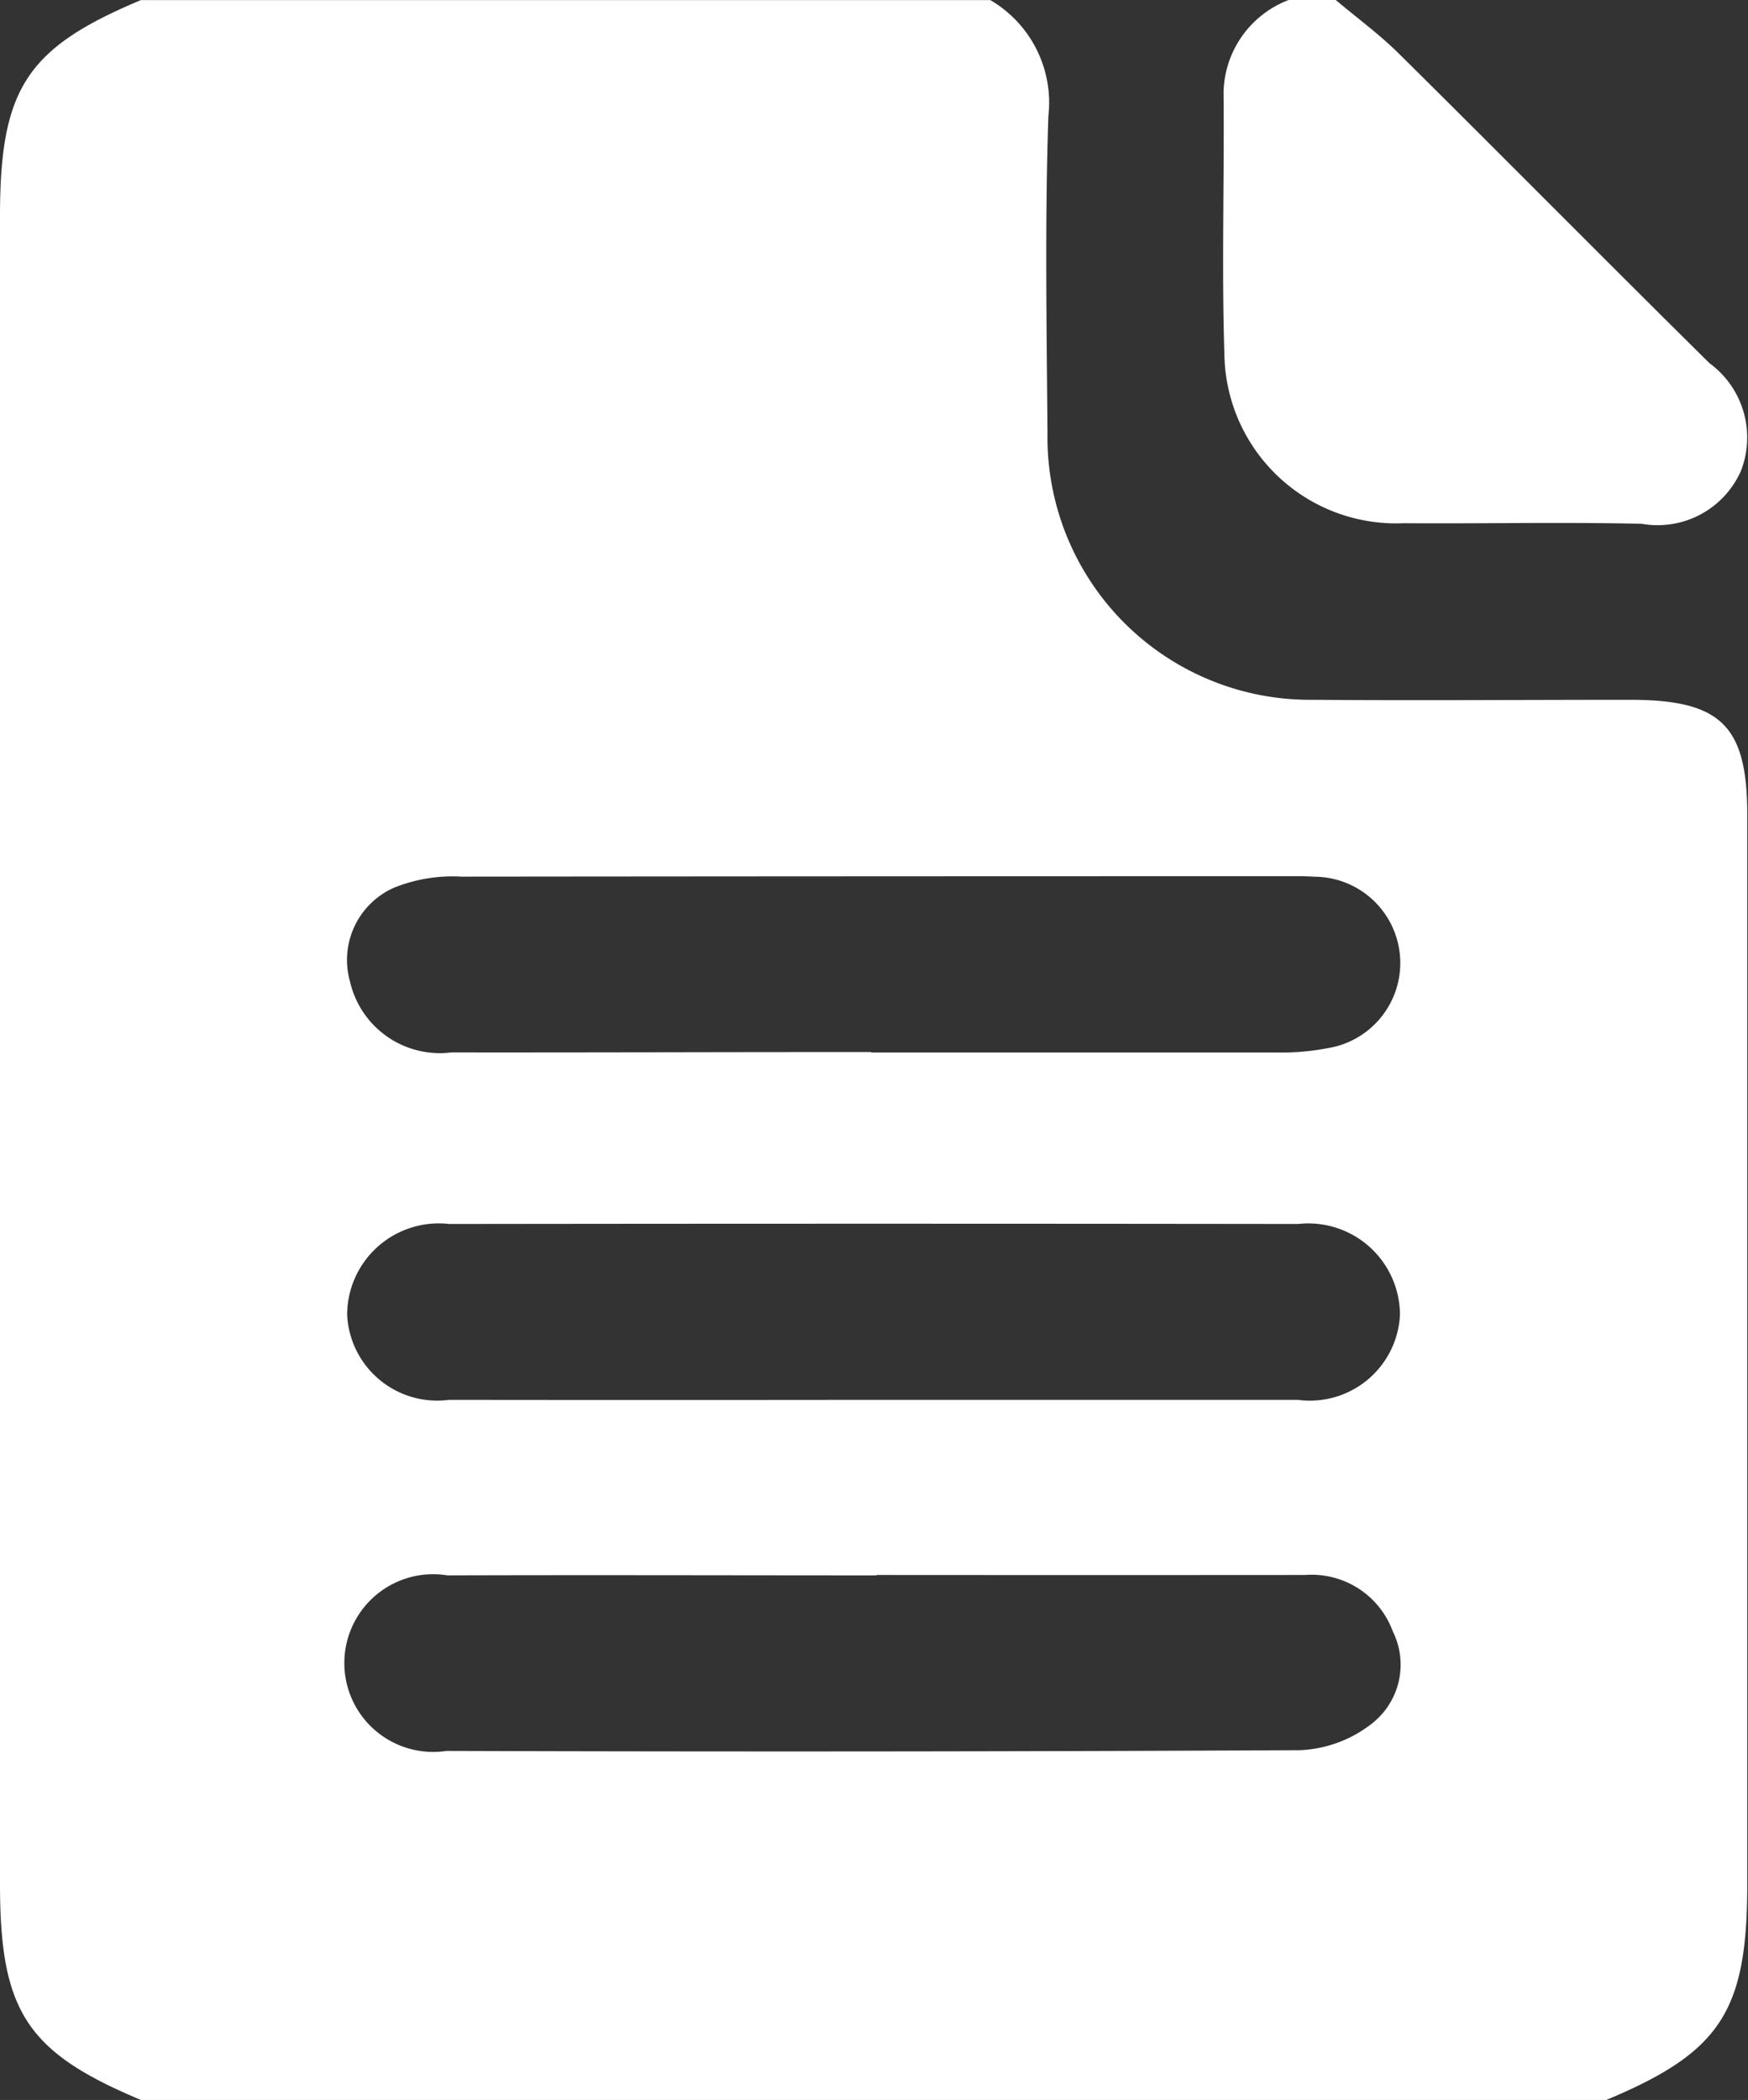
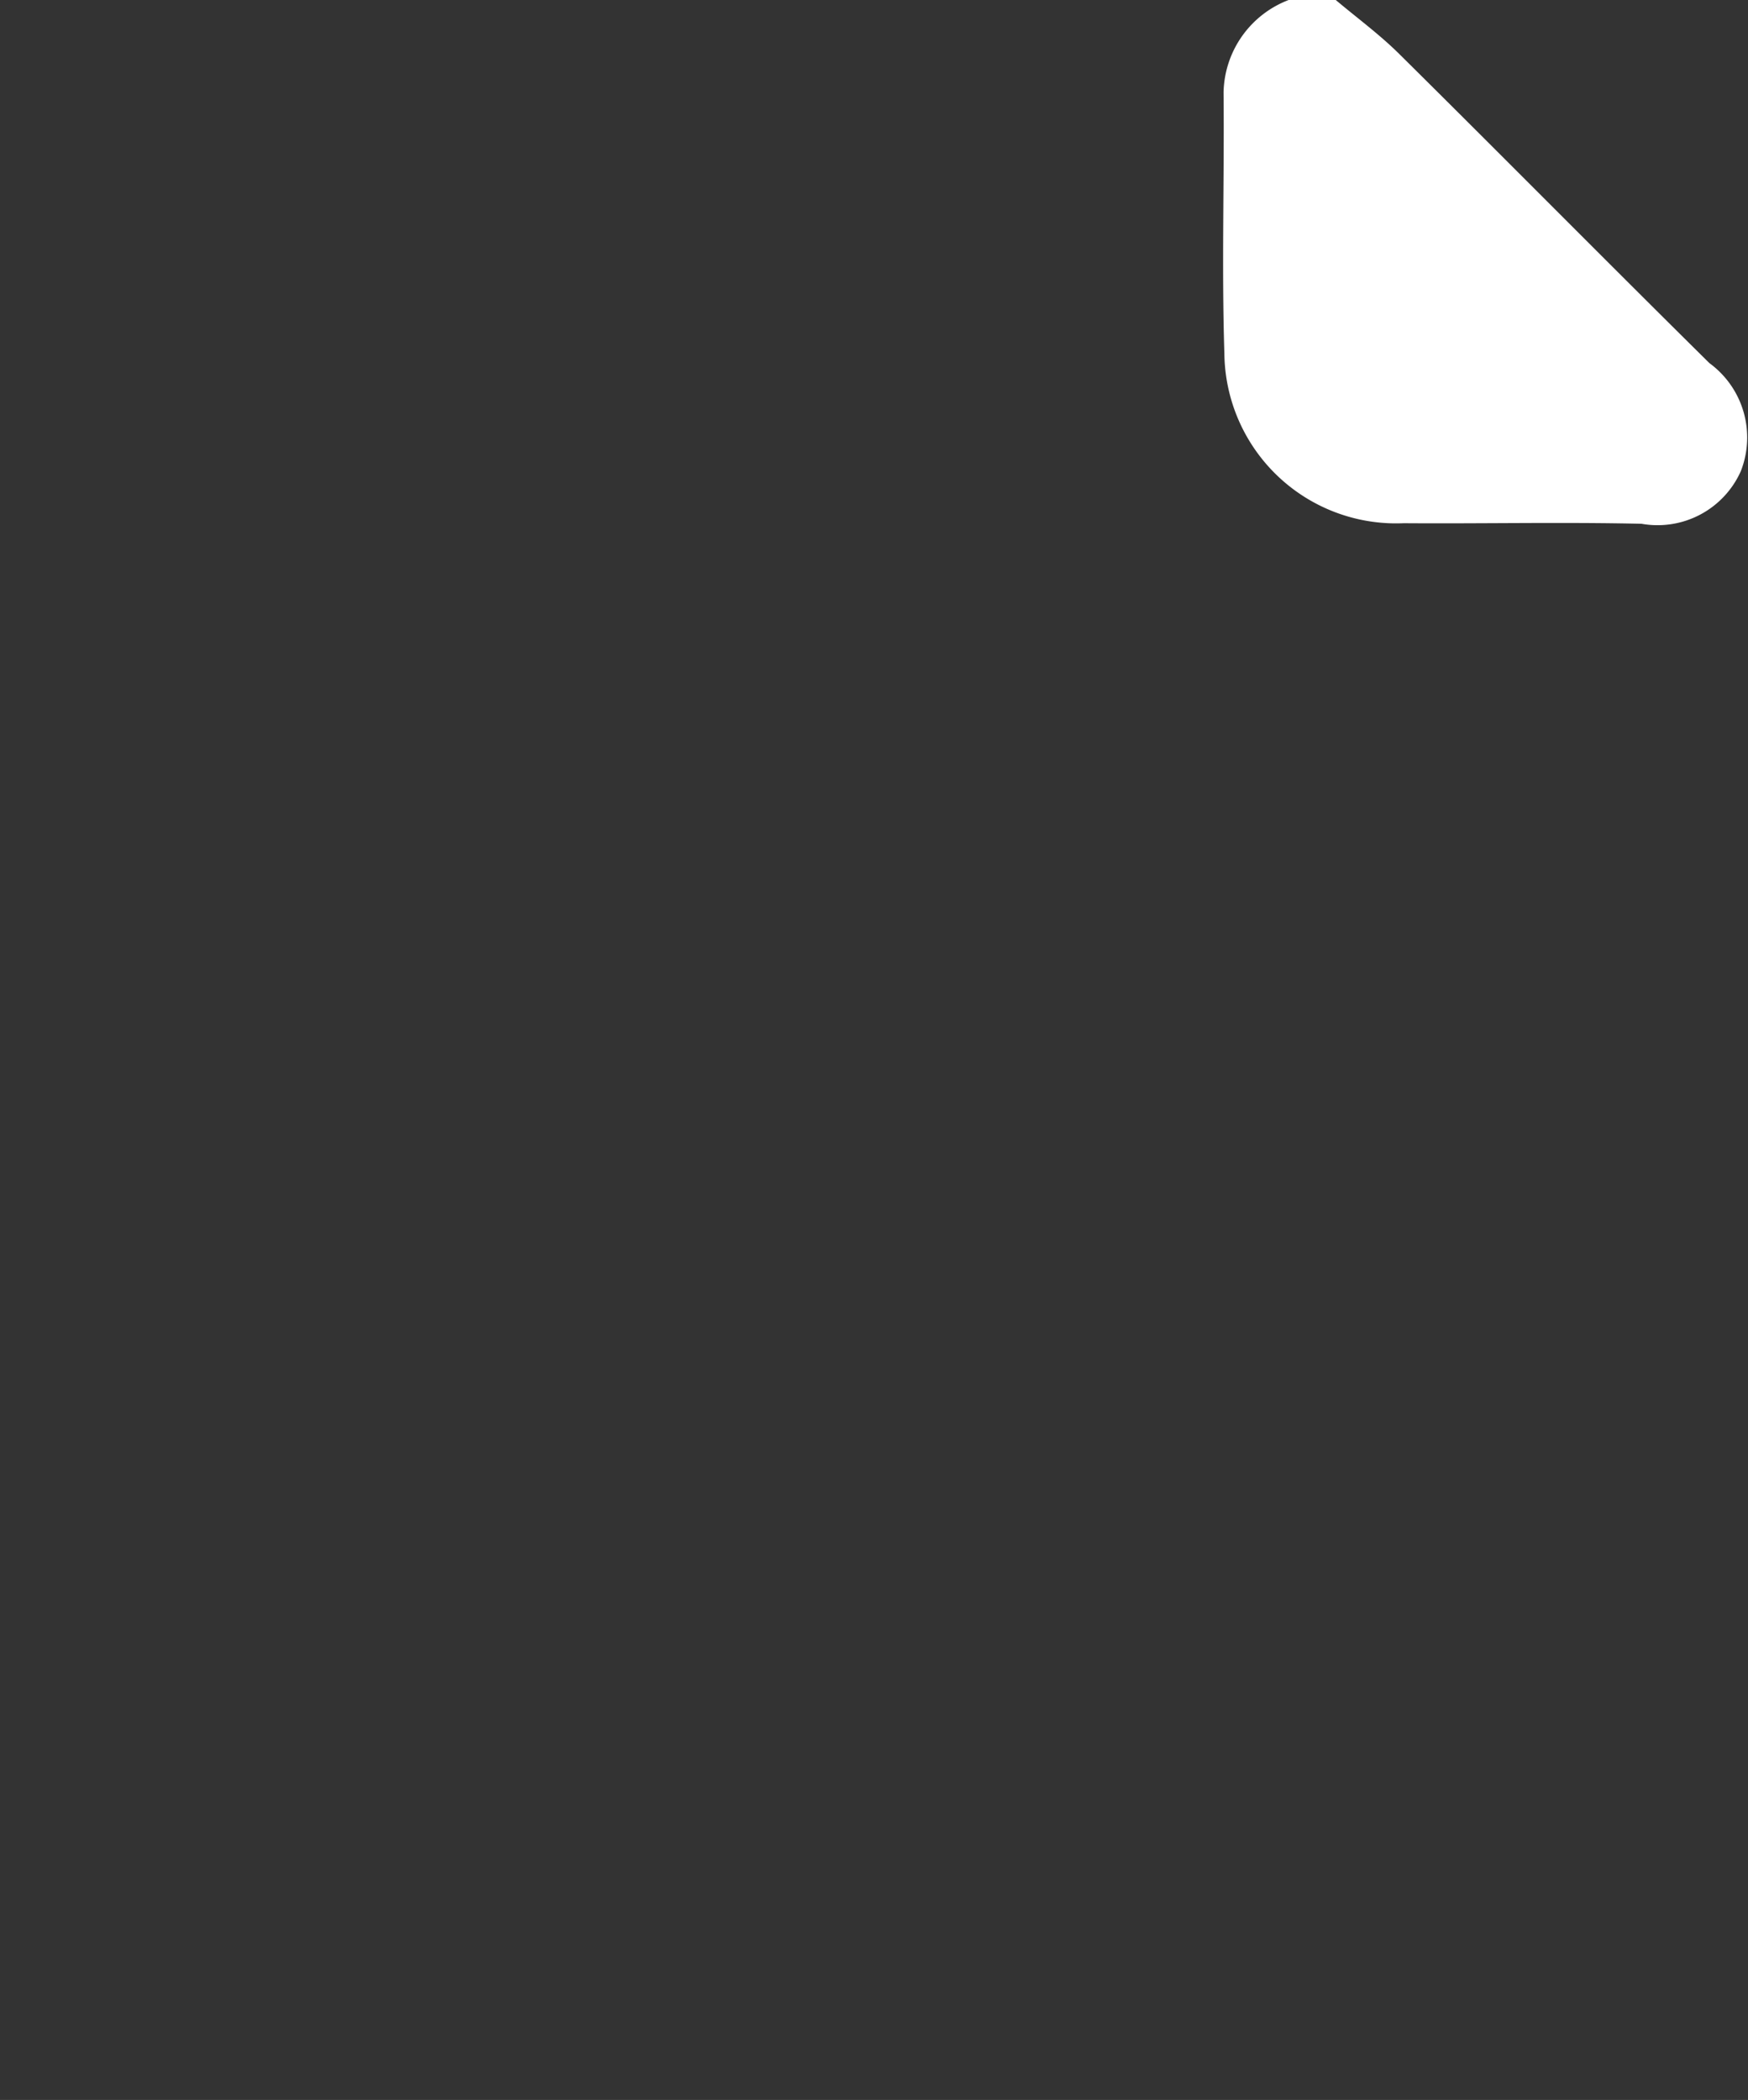
<svg xmlns="http://www.w3.org/2000/svg" width="21.642" height="25.996" viewBox="0 0 21.642 25.996">
  <rect x="0" y="0" width="21.642" height="25.996" fill="#333333" stroke="none" />
  <g id="yRX03X" transform="translate(-418.513 -421.547)">
    <g id="Groupe_317" data-name="Groupe 317" transform="translate(418.513 421.547)">
-       <path id="Tracé_327" data-name="Tracé 327" d="M438.4,447.543H420.258c-1.417-.593-1.745-1.1-1.745-2.675q0-10.323,0-20.645c0-1.579.329-2.082,1.745-2.675h10.516a1.47,1.47,0,0,1,.719,1.436c-.044,1.307-.021,2.617-.011,3.926a3.25,3.25,0,0,0,3.284,3.3c1.309.01,2.618,0,3.927,0,1.128,0,1.453.318,1.453,1.428q0,6.611,0,13.222C440.147,446.446,439.819,446.95,438.4,447.543Zm-9.131-8.667q2.656,0,5.313,0a1.117,1.117,0,0,0,1.264-1.051,1.135,1.135,0,0,0-1.261-1.126q-5.255-.007-10.51,0a1.135,1.135,0,0,0-1.264,1.123,1.116,1.116,0,0,0,1.26,1.054Q426.672,438.879,429.27,438.876Zm.029-4.3q2.511,0,5.022,0a3,3,0,0,0,.628-.053,1.068,1.068,0,0,0-.163-2.123c-.115-.008-.231-.006-.346-.006q-5.108,0-10.217.005a1.931,1.931,0,0,0-.835.139.978.978,0,0,0-.541,1.158,1.141,1.141,0,0,0,1.256.879C425.835,434.577,427.567,434.57,429.3,434.571Zm.066,6.473c-1.77,0-3.54-.006-5.31,0a1.1,1.1,0,1,0-.012,2.173q5.28.017,10.561-.009a1.544,1.544,0,0,0,.887-.323.925.925,0,0,0,.268-1.146,1.07,1.07,0,0,0-1.084-.7Q432.019,441.046,429.365,441.044Z" transform="translate(-418.513 -421.547)" fill="#fff" />
      <path id="Tracé_328" data-name="Tracé 328" d="M550.962,421.547c.261.22.539.424.781.663,1.286,1.273,2.558,2.56,3.845,3.832a1.141,1.141,0,0,1,.389,1.338,1.129,1.129,0,0,1-1.229.651c-.981-.022-1.964,0-2.945-.007a2.126,2.126,0,0,1-2.22-2.1c-.034-1.077,0-2.156-.01-3.233a1.251,1.251,0,0,1,.811-1.146Z" transform="translate(-534.424 -421.547)" fill="#fff" />
    </g>
  </g>
</svg>